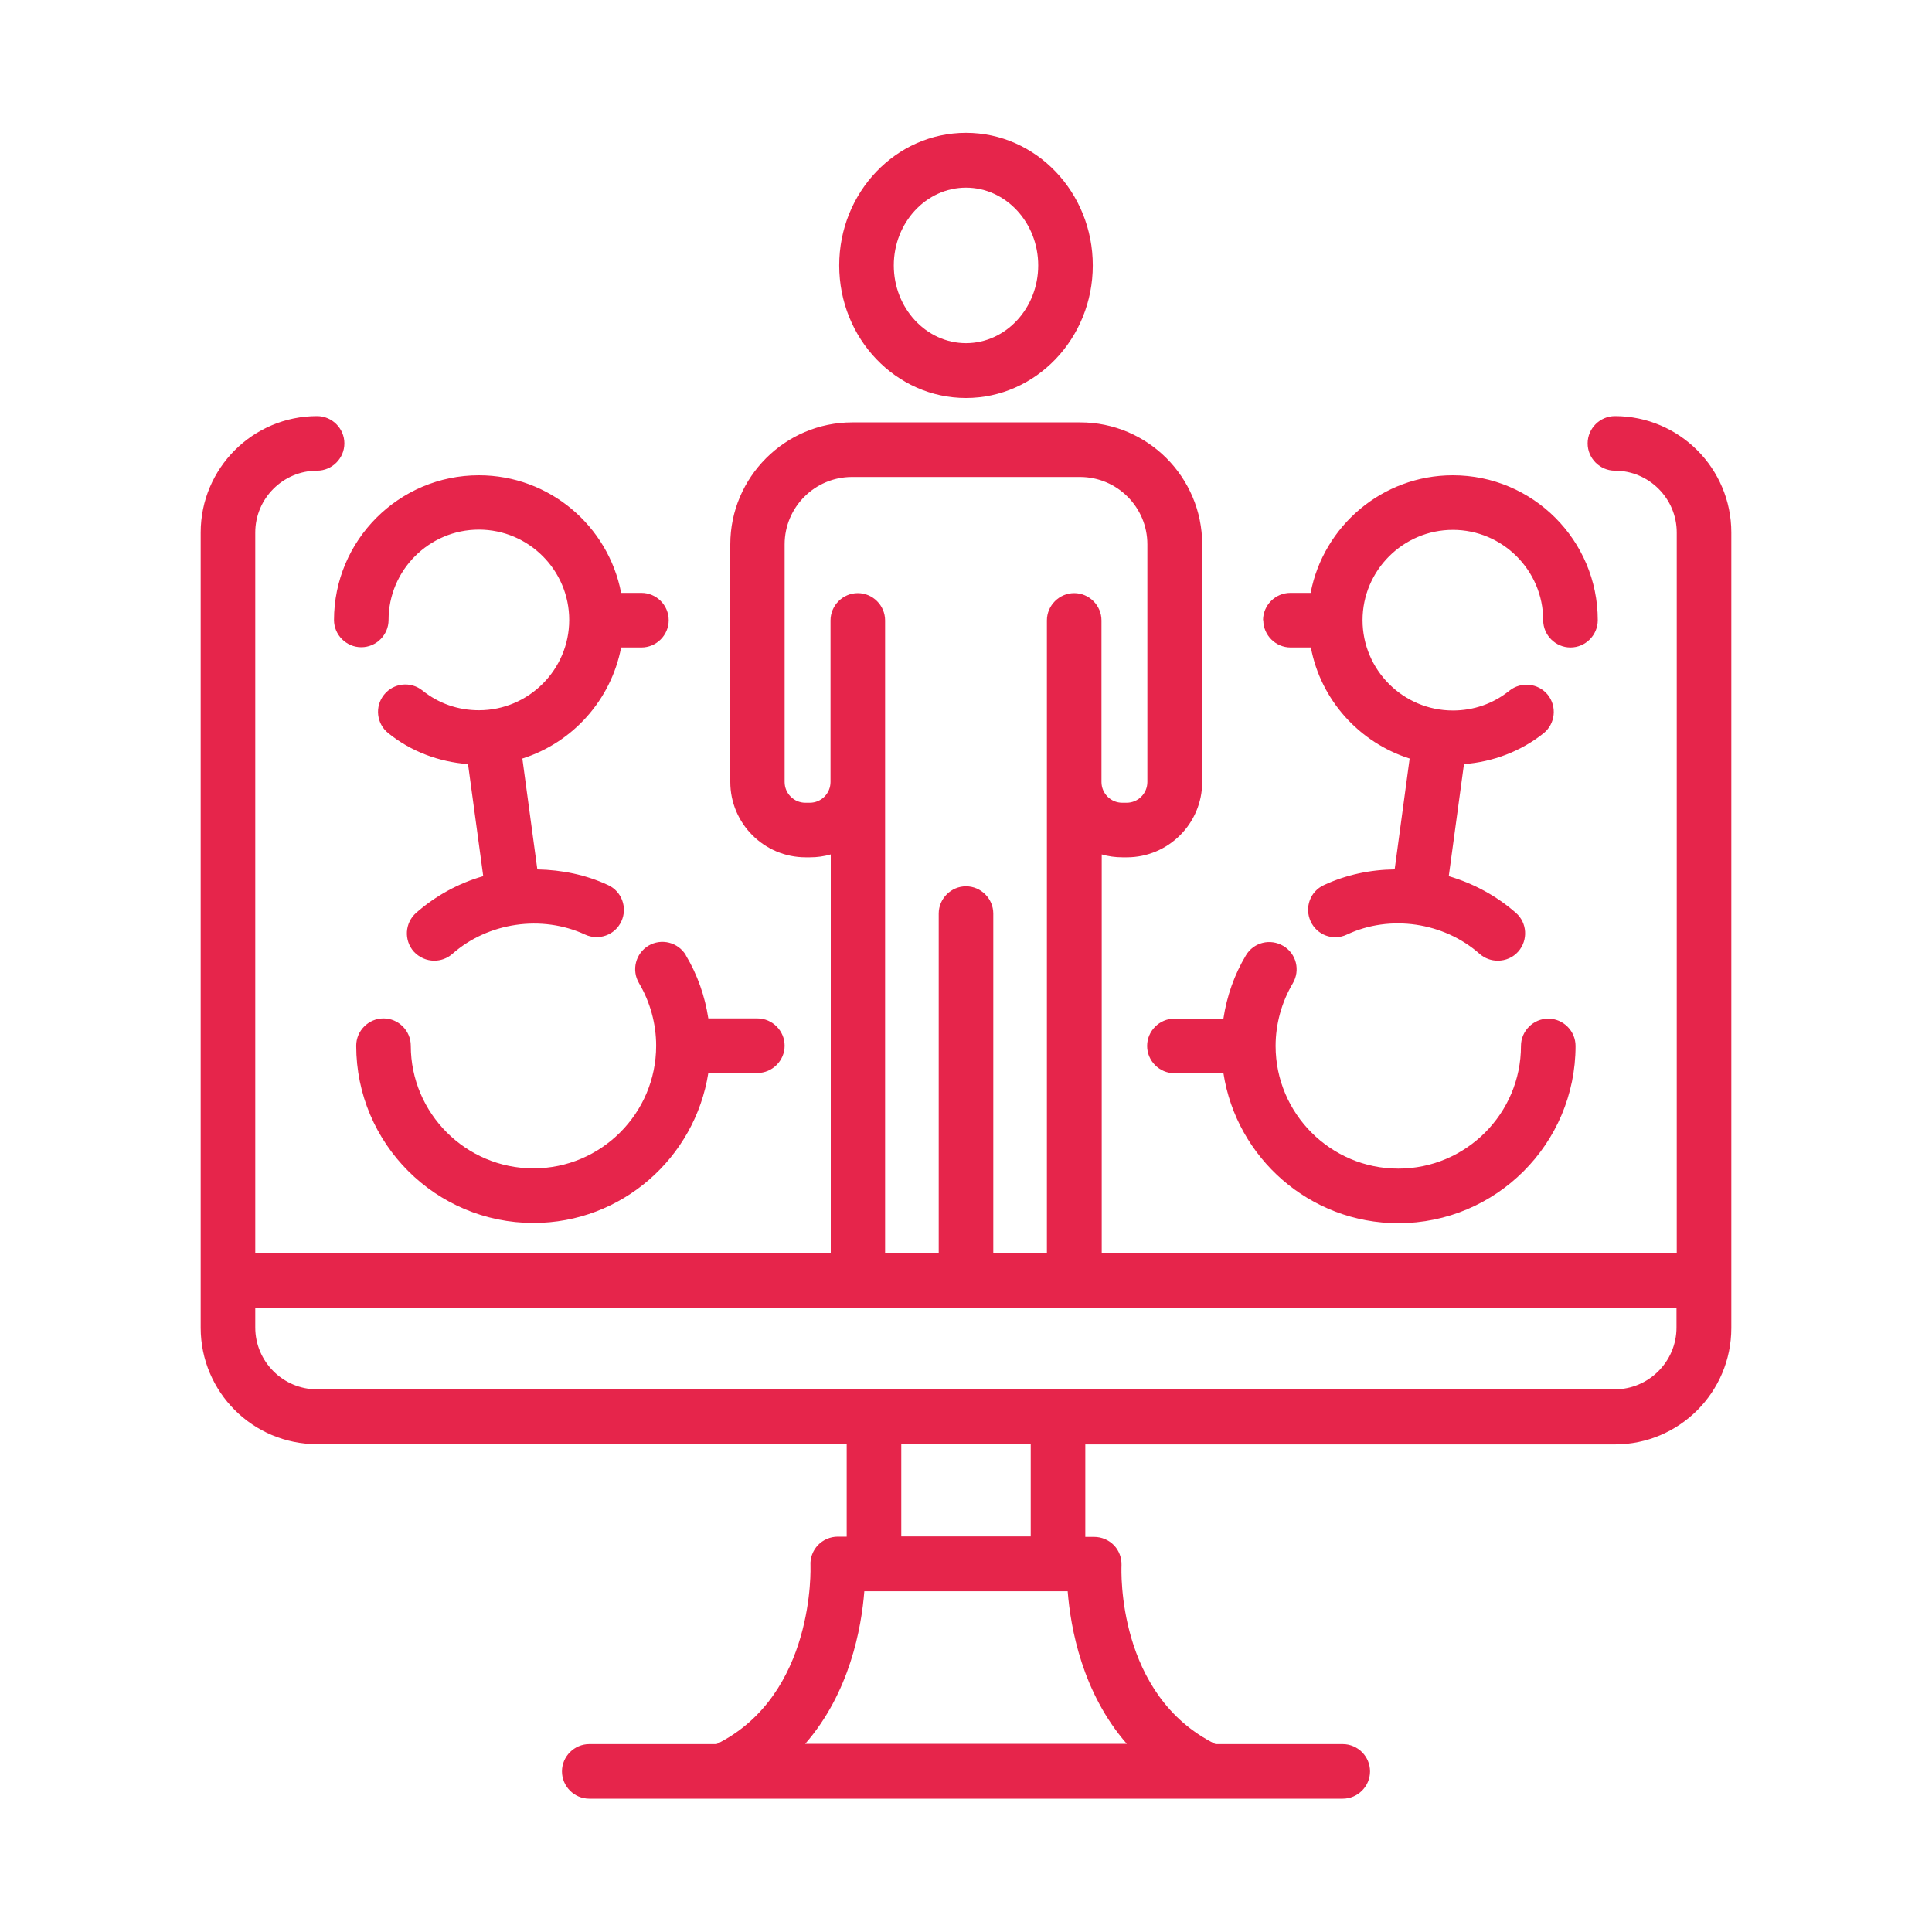
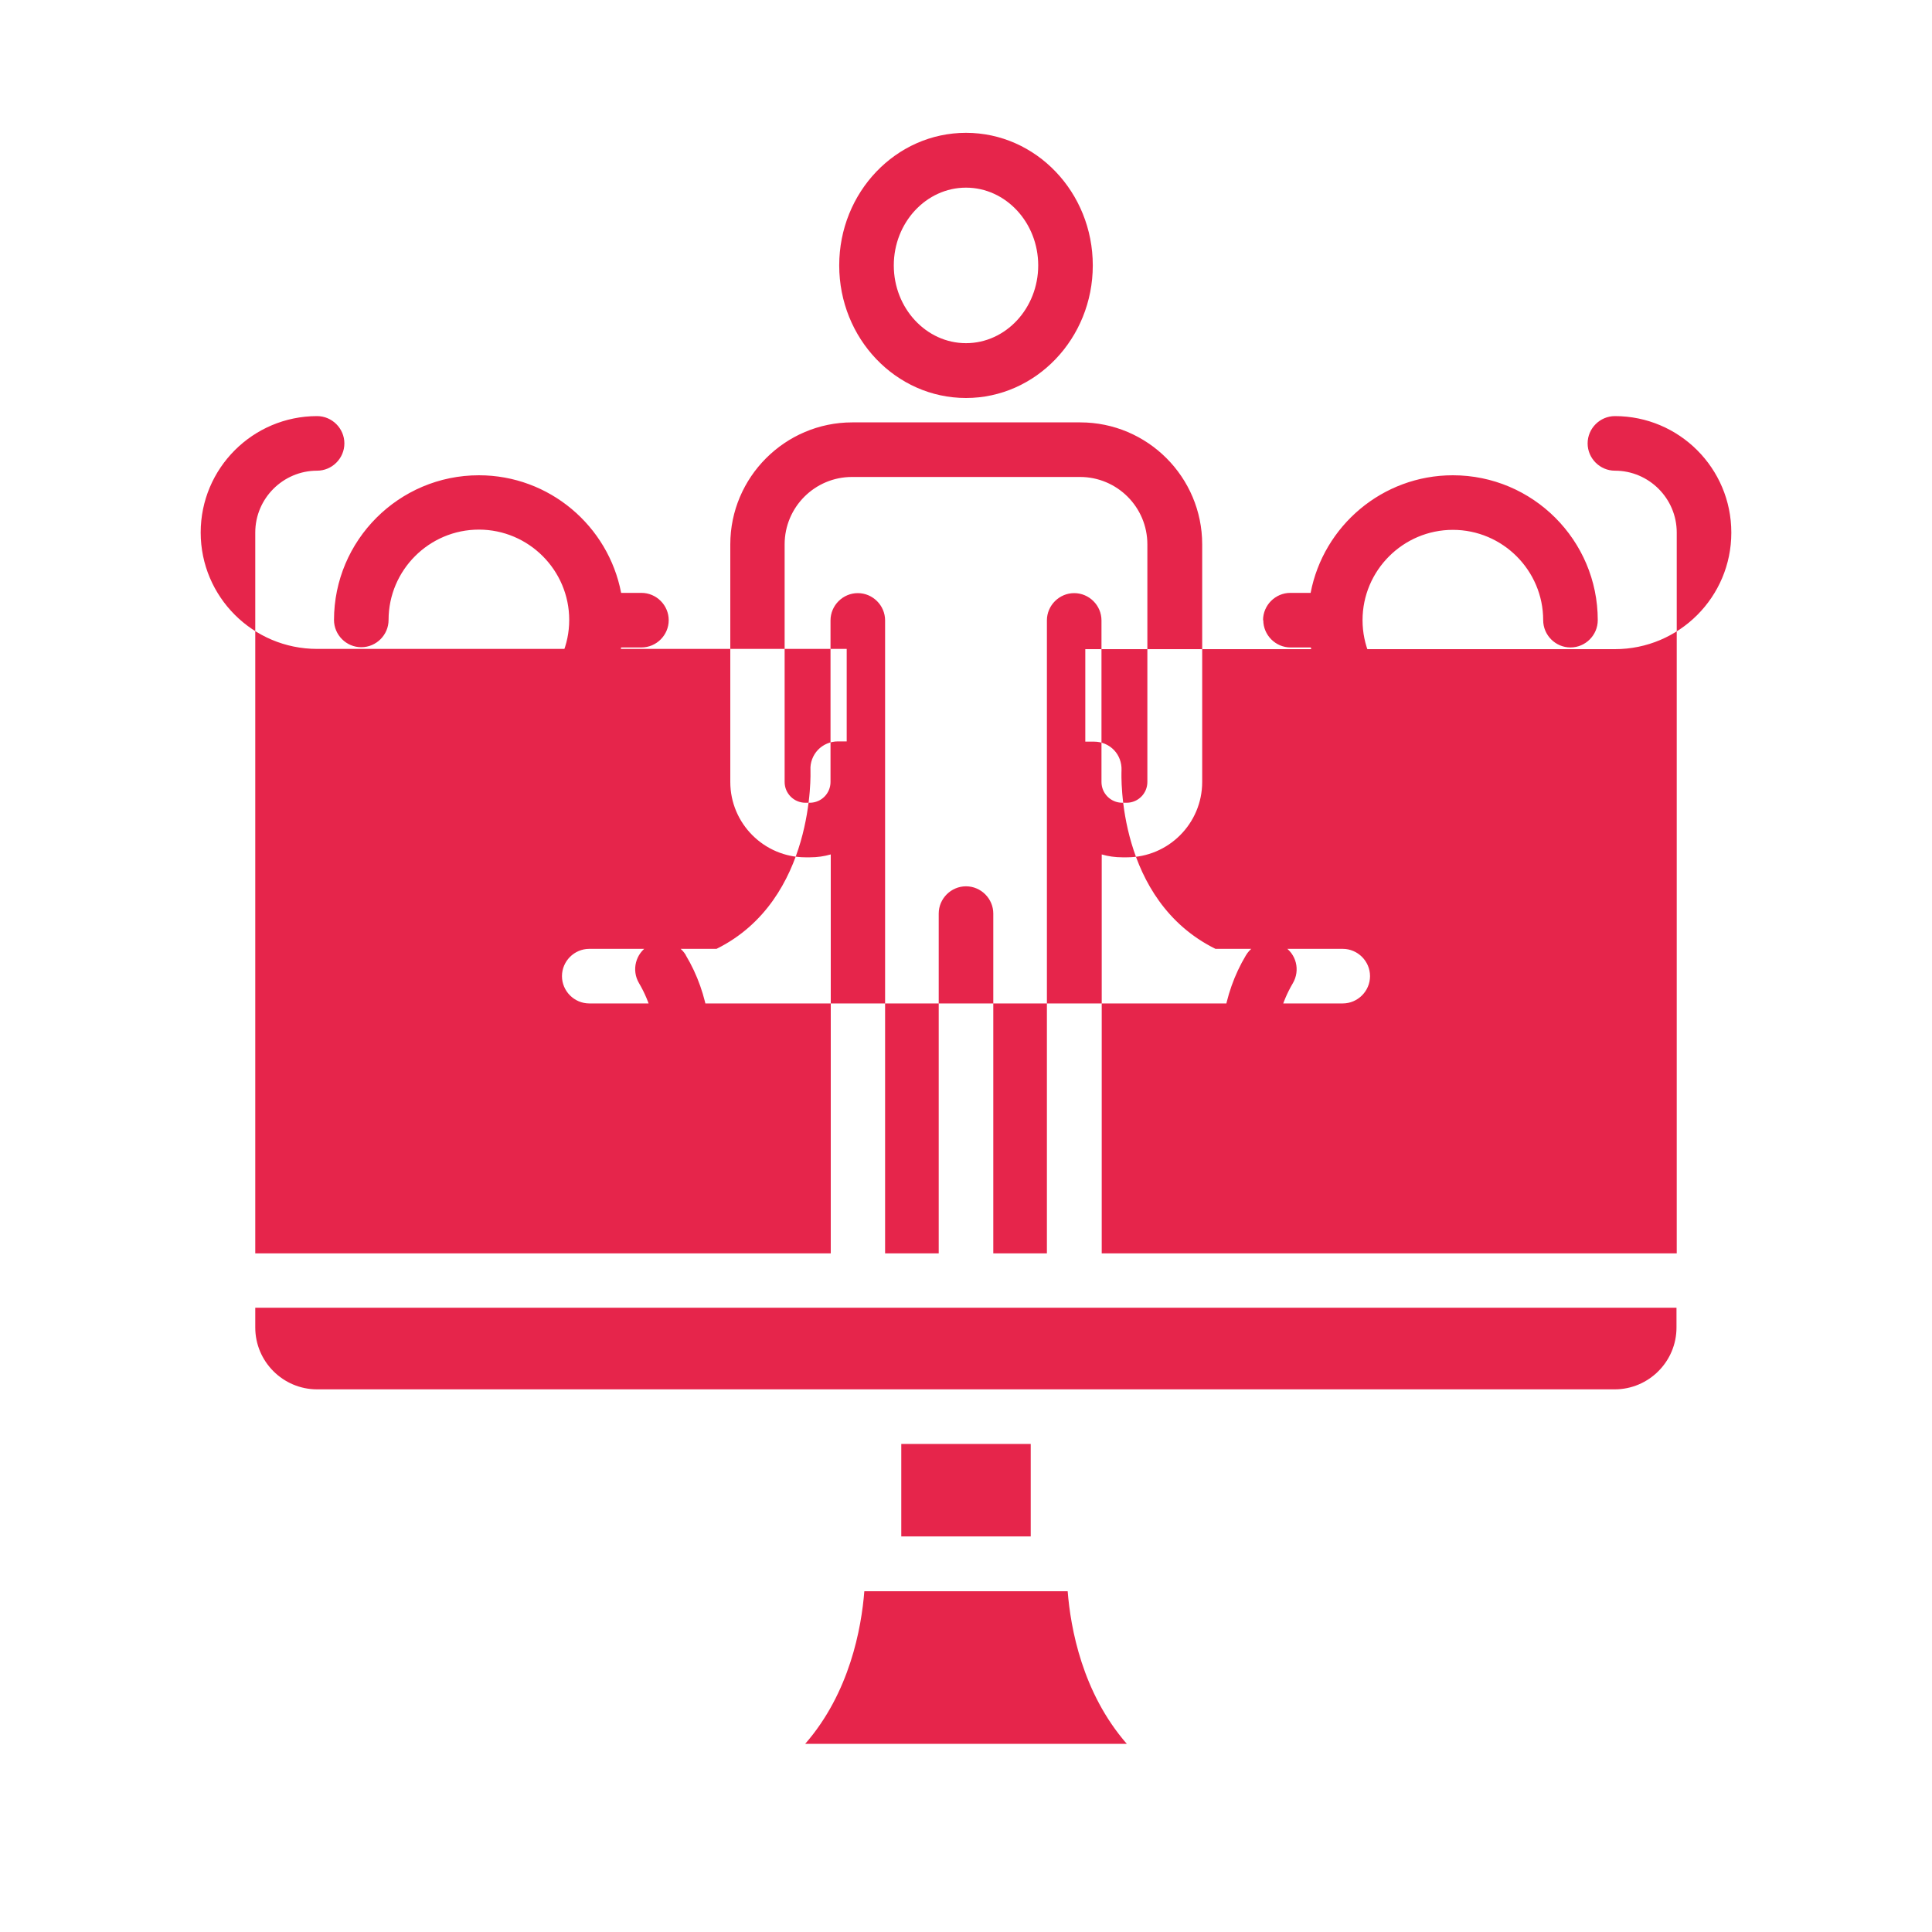
<svg xmlns="http://www.w3.org/2000/svg" id="Layer_1" data-name="Layer 1" viewBox="0 0 80 80">
  <defs>
    <style>
      .cls-1 {
        fill: #e6254b;
      }
    </style>
  </defs>
-   <path class="cls-1" d="m66.87,17.23c-.62,0-1.13.51-1.13,1.13s.51,1.13,1.13,1.13c1.41,0,2.56,1.15,2.56,2.56v29.85h-23.81v-16.52c.27.08.56.12.86.12h.18c1.72,0,3.12-1.4,3.12-3.12v-9.84c0-2.78-2.26-5.05-5.05-5.05h-9.44c-2.78,0-5.05,2.27-5.05,5.05v9.84c0,1.72,1.4,3.12,3.12,3.12h.18c.3,0,.58-.04.86-.12v16.52H10.57v-29.85c0-1.41,1.15-2.56,2.56-2.56.62,0,1.13-.51,1.13-1.13s-.51-1.13-1.13-1.13c-2.66,0-4.82,2.16-4.82,4.82v32.93c0,2.66,2.16,4.82,4.82,4.82h21.93v3.83h-.37c-.31,0-.61.13-.82.35-.21.22-.33.53-.31.84,0,.05.21,5.37-3.89,7.4h-5.27c-.62,0-1.13.51-1.13,1.13s.51,1.13,1.13,1.13h31.2c.62,0,1.13-.51,1.13-1.13s-.51-1.13-1.13-1.13h-5.27c-4.08-2.02-3.9-7.18-3.89-7.4.01-.31-.1-.61-.31-.83-.21-.22-.51-.35-.82-.35h-.37v-3.83h21.93c2.66,0,4.82-2.16,4.82-4.82V22.05c0-2.66-2.16-4.82-4.82-4.82Zm-30.22,15.15v-6.69c0-.62-.51-1.13-1.13-1.13s-1.13.51-1.13,1.13v6.69c0,.47-.38.86-.86.86h-.18c-.47,0-.86-.38-.86-.86v-9.84c0-1.54,1.25-2.79,2.79-2.79h9.44c1.54,0,2.79,1.25,2.79,2.79v9.84c0,.47-.38.86-.86.86h-.18c-.47,0-.86-.38-.86-.86v-6.69c0-.62-.51-1.13-1.13-1.13s-1.13.51-1.13,1.13v26.21h-2.22v-14.07c0-.62-.51-1.13-1.13-1.13s-1.13.51-1.13,1.13v14.07h-2.22v-19.52Zm10.02,39.83h-13.33c1.85-2.12,2.33-4.8,2.45-6.32h8.42c.12,1.52.6,4.2,2.45,6.32Zm-3.99-8.59h-5.36v-3.83h5.36v3.83Zm24.19-6.09H13.13c-1.41,0-2.56-1.15-2.56-2.56v-.82h58.85v.82c0,1.41-1.15,2.56-2.56,2.56Zm-26.87-41.05c2.89,0,5.25-2.46,5.25-5.49s-2.35-5.49-5.25-5.49-5.25,2.46-5.25,5.49,2.35,5.49,5.25,5.49Zm0-8.71c1.65,0,2.99,1.45,2.99,3.22s-1.34,3.22-2.99,3.22-2.99-1.45-2.99-3.22,1.34-3.22,2.99-3.22Zm12.3,17.91c0-.62.51-1.13,1.13-1.13h.84c.53-2.77,2.97-4.87,5.89-4.87,3.31,0,6,2.69,6,6,0,.62-.51,1.13-1.13,1.13s-1.13-.51-1.13-1.13c0-2.06-1.68-3.74-3.74-3.74s-3.74,1.68-3.74,3.74,1.68,3.74,3.74,3.74c.86,0,1.67-.28,2.34-.82.49-.39,1.2-.31,1.59.17.39.49.31,1.2-.17,1.59-.94.75-2.1,1.19-3.3,1.28l-.63,4.64c1.02.3,1.97.81,2.78,1.52.47.41.51,1.13.1,1.6-.22.25-.53.38-.85.38-.27,0-.53-.09-.75-.28-1.49-1.32-3.72-1.64-5.5-.8-.57.27-1.24.02-1.5-.55-.26-.57-.02-1.24.55-1.5.92-.43,1.93-.64,2.93-.65l.62-4.59c-2.08-.66-3.68-2.42-4.09-4.6h-.84c-.62,0-1.13-.51-1.13-1.13Zm-1.64,16.49c.14-.92.45-1.81.93-2.61.32-.54,1.01-.71,1.55-.39.54.32.71,1.01.39,1.55-.46.78-.71,1.68-.71,2.59,0,2.8,2.28,5.08,5.08,5.08s5.08-2.28,5.08-5.08c0-.62.51-1.13,1.13-1.13s1.13.51,1.13,1.13c0,4.05-3.29,7.34-7.34,7.34-3.66,0-6.7-2.7-7.24-6.21h-2.03c-.62,0-1.13-.51-1.13-1.13s.51-1.13,1.13-1.13h2.03Zm-22.26-2.61c.48.8.79,1.69.93,2.61h2.03c.62,0,1.13.51,1.13,1.13s-.51,1.13-1.13,1.13h-2.03c-.55,3.51-3.58,6.21-7.24,6.21-4.05,0-7.34-3.29-7.34-7.34,0-.62.51-1.13,1.13-1.13s1.13.51,1.13,1.13c0,2.8,2.28,5.08,5.08,5.08s5.08-2.28,5.08-5.08c0-.91-.25-1.81-.71-2.59-.32-.54-.14-1.23.39-1.55.54-.32,1.23-.14,1.55.39Zm-14.57-13.88c0-3.31,2.69-6,6-6,2.92,0,5.36,2.1,5.89,4.87h.84c.62,0,1.13.51,1.13,1.13s-.51,1.13-1.13,1.13h-.84c-.42,2.18-2.01,3.94-4.09,4.6l.62,4.59c1.01.02,2.01.22,2.93.65.57.26.81.94.55,1.5-.26.57-.94.81-1.5.55-1.79-.83-4.02-.51-5.5.8-.22.19-.48.28-.75.28-.31,0-.62-.13-.85-.38-.41-.47-.37-1.18.1-1.6.81-.71,1.76-1.23,2.78-1.52l-.63-4.64c-1.2-.09-2.36-.52-3.3-1.28-.49-.39-.57-1.1-.18-1.59.39-.49,1.1-.57,1.59-.18.67.54,1.48.82,2.34.82,2.06,0,3.74-1.68,3.74-3.74s-1.68-3.74-3.74-3.74-3.74,1.68-3.74,3.74c0,.62-.51,1.13-1.13,1.13s-1.13-.51-1.13-1.13Z" />
+   <path class="cls-1" d="m66.87,17.23c-.62,0-1.13.51-1.13,1.13s.51,1.13,1.13,1.13c1.41,0,2.56,1.15,2.56,2.56v29.85h-23.81v-16.52c.27.08.56.12.86.12h.18c1.72,0,3.12-1.4,3.12-3.12v-9.84c0-2.78-2.26-5.05-5.05-5.05h-9.44c-2.78,0-5.05,2.27-5.05,5.05v9.84c0,1.72,1.4,3.12,3.12,3.12h.18c.3,0,.58-.04.86-.12v16.52H10.57v-29.85c0-1.41,1.15-2.56,2.56-2.56.62,0,1.13-.51,1.13-1.13s-.51-1.13-1.13-1.13c-2.66,0-4.82,2.16-4.82,4.82c0,2.66,2.16,4.82,4.82,4.82h21.93v3.83h-.37c-.31,0-.61.13-.82.35-.21.22-.33.53-.31.84,0,.05.21,5.37-3.89,7.4h-5.27c-.62,0-1.13.51-1.13,1.13s.51,1.13,1.13,1.13h31.2c.62,0,1.13-.51,1.13-1.13s-.51-1.13-1.13-1.13h-5.27c-4.08-2.02-3.9-7.18-3.89-7.4.01-.31-.1-.61-.31-.83-.21-.22-.51-.35-.82-.35h-.37v-3.83h21.93c2.66,0,4.82-2.16,4.82-4.82V22.05c0-2.66-2.16-4.82-4.82-4.82Zm-30.22,15.15v-6.69c0-.62-.51-1.13-1.13-1.13s-1.13.51-1.13,1.13v6.69c0,.47-.38.86-.86.86h-.18c-.47,0-.86-.38-.86-.86v-9.84c0-1.54,1.25-2.79,2.79-2.79h9.44c1.54,0,2.79,1.25,2.79,2.79v9.84c0,.47-.38.86-.86.86h-.18c-.47,0-.86-.38-.86-.86v-6.69c0-.62-.51-1.13-1.13-1.13s-1.13.51-1.13,1.13v26.21h-2.22v-14.07c0-.62-.51-1.13-1.13-1.13s-1.13.51-1.13,1.13v14.07h-2.22v-19.52Zm10.02,39.83h-13.33c1.85-2.12,2.33-4.8,2.45-6.32h8.42c.12,1.52.6,4.2,2.45,6.32Zm-3.99-8.59h-5.36v-3.83h5.36v3.83Zm24.19-6.09H13.13c-1.41,0-2.56-1.15-2.56-2.56v-.82h58.85v.82c0,1.41-1.15,2.56-2.56,2.56Zm-26.87-41.05c2.89,0,5.25-2.46,5.25-5.49s-2.35-5.49-5.25-5.49-5.25,2.46-5.25,5.49,2.35,5.49,5.25,5.49Zm0-8.71c1.65,0,2.99,1.45,2.99,3.22s-1.34,3.22-2.99,3.22-2.99-1.45-2.99-3.22,1.34-3.22,2.99-3.22Zm12.3,17.91c0-.62.51-1.13,1.13-1.13h.84c.53-2.77,2.97-4.87,5.89-4.87,3.31,0,6,2.69,6,6,0,.62-.51,1.13-1.13,1.13s-1.13-.51-1.13-1.13c0-2.06-1.68-3.74-3.74-3.74s-3.74,1.68-3.74,3.74,1.68,3.74,3.74,3.74c.86,0,1.67-.28,2.34-.82.49-.39,1.2-.31,1.59.17.39.49.31,1.2-.17,1.59-.94.75-2.1,1.19-3.3,1.28l-.63,4.64c1.02.3,1.97.81,2.78,1.52.47.41.51,1.13.1,1.6-.22.25-.53.38-.85.38-.27,0-.53-.09-.75-.28-1.49-1.32-3.72-1.64-5.5-.8-.57.27-1.24.02-1.5-.55-.26-.57-.02-1.24.55-1.5.92-.43,1.93-.64,2.93-.65l.62-4.59c-2.08-.66-3.68-2.42-4.09-4.6h-.84c-.62,0-1.13-.51-1.13-1.13Zm-1.64,16.49c.14-.92.45-1.81.93-2.61.32-.54,1.01-.71,1.55-.39.54.32.71,1.01.39,1.55-.46.78-.71,1.68-.71,2.59,0,2.8,2.28,5.08,5.08,5.08s5.08-2.28,5.08-5.08c0-.62.51-1.13,1.13-1.13s1.13.51,1.13,1.13c0,4.05-3.29,7.34-7.34,7.34-3.66,0-6.7-2.7-7.24-6.21h-2.03c-.62,0-1.13-.51-1.13-1.13s.51-1.13,1.13-1.13h2.03Zm-22.26-2.61c.48.8.79,1.69.93,2.61h2.03c.62,0,1.13.51,1.13,1.13s-.51,1.13-1.13,1.13h-2.03c-.55,3.51-3.58,6.21-7.24,6.21-4.05,0-7.34-3.29-7.34-7.34,0-.62.51-1.13,1.13-1.13s1.13.51,1.13,1.13c0,2.8,2.28,5.08,5.08,5.08s5.08-2.28,5.08-5.08c0-.91-.25-1.81-.71-2.59-.32-.54-.14-1.23.39-1.55.54-.32,1.23-.14,1.55.39Zm-14.57-13.88c0-3.31,2.69-6,6-6,2.92,0,5.36,2.1,5.89,4.87h.84c.62,0,1.13.51,1.13,1.13s-.51,1.13-1.13,1.13h-.84c-.42,2.18-2.01,3.94-4.09,4.6l.62,4.59c1.01.02,2.01.22,2.93.65.57.26.81.94.55,1.5-.26.57-.94.81-1.5.55-1.79-.83-4.02-.51-5.5.8-.22.19-.48.28-.75.28-.31,0-.62-.13-.85-.38-.41-.47-.37-1.18.1-1.6.81-.71,1.76-1.23,2.78-1.52l-.63-4.64c-1.2-.09-2.36-.52-3.3-1.28-.49-.39-.57-1.1-.18-1.59.39-.49,1.1-.57,1.59-.18.67.54,1.48.82,2.34.82,2.06,0,3.74-1.68,3.74-3.74s-1.68-3.74-3.74-3.74-3.74,1.68-3.74,3.74c0,.62-.51,1.13-1.13,1.13s-1.13-.51-1.13-1.13Z" />
</svg>